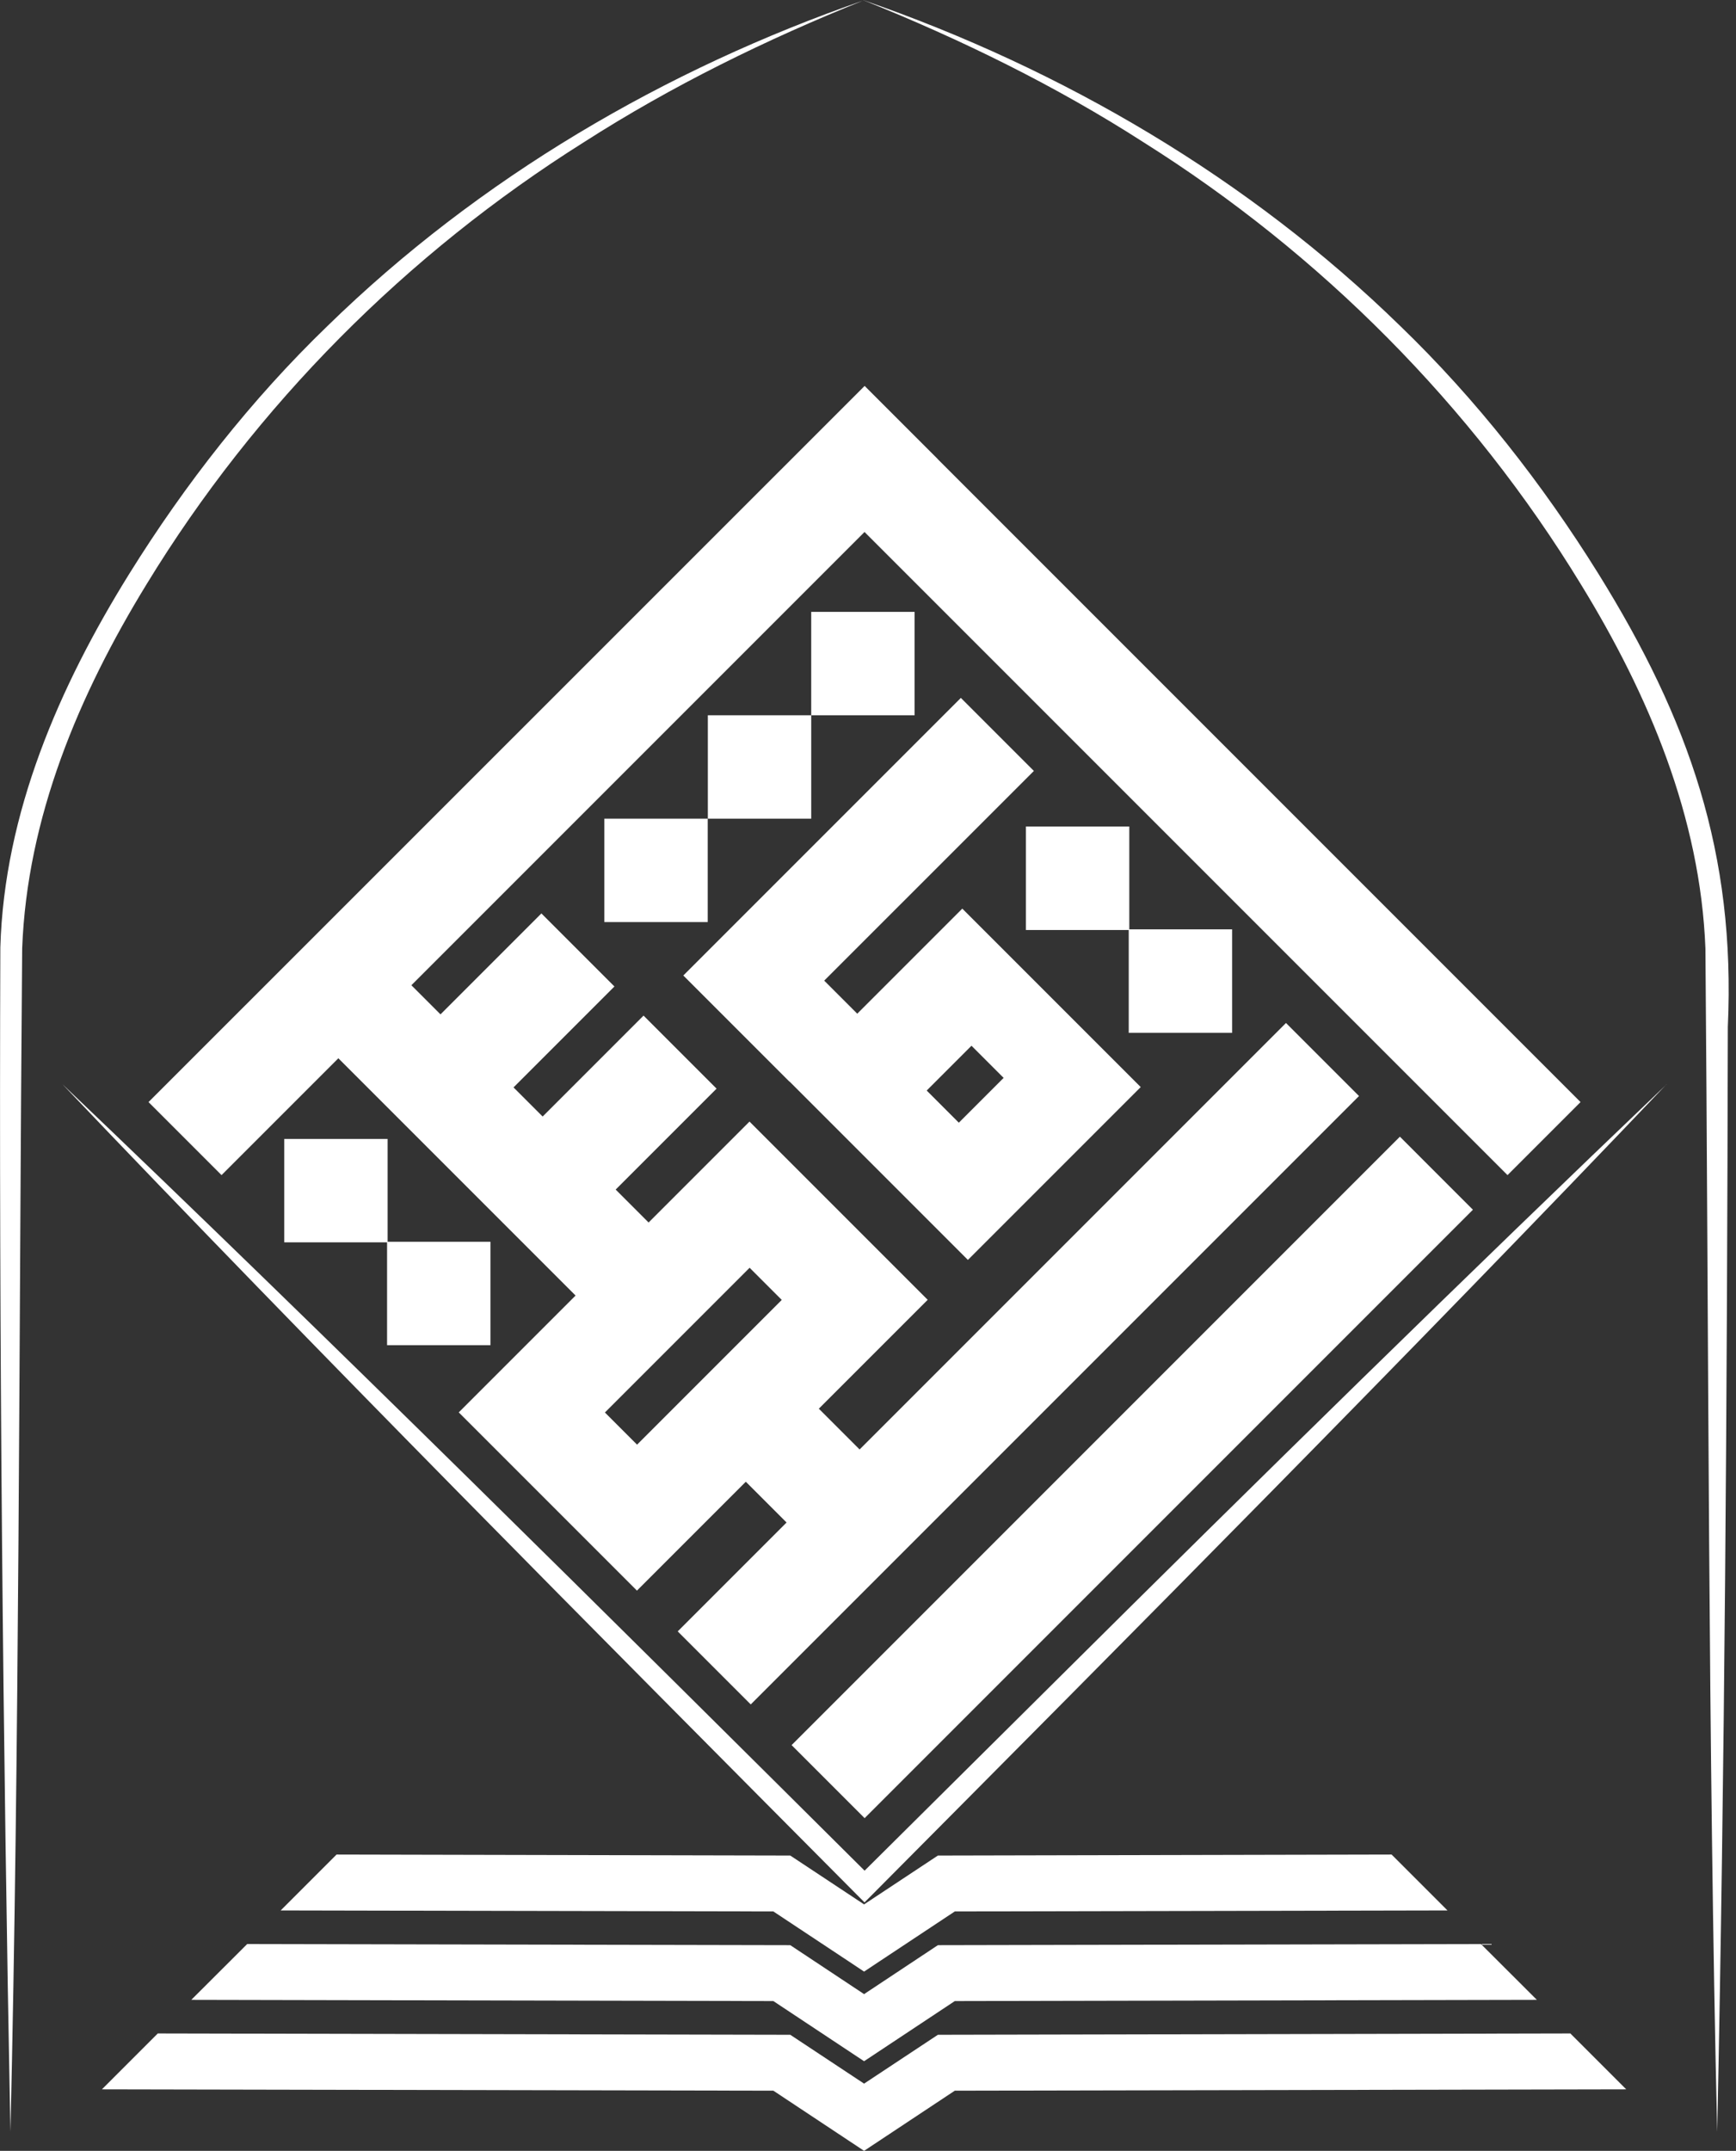
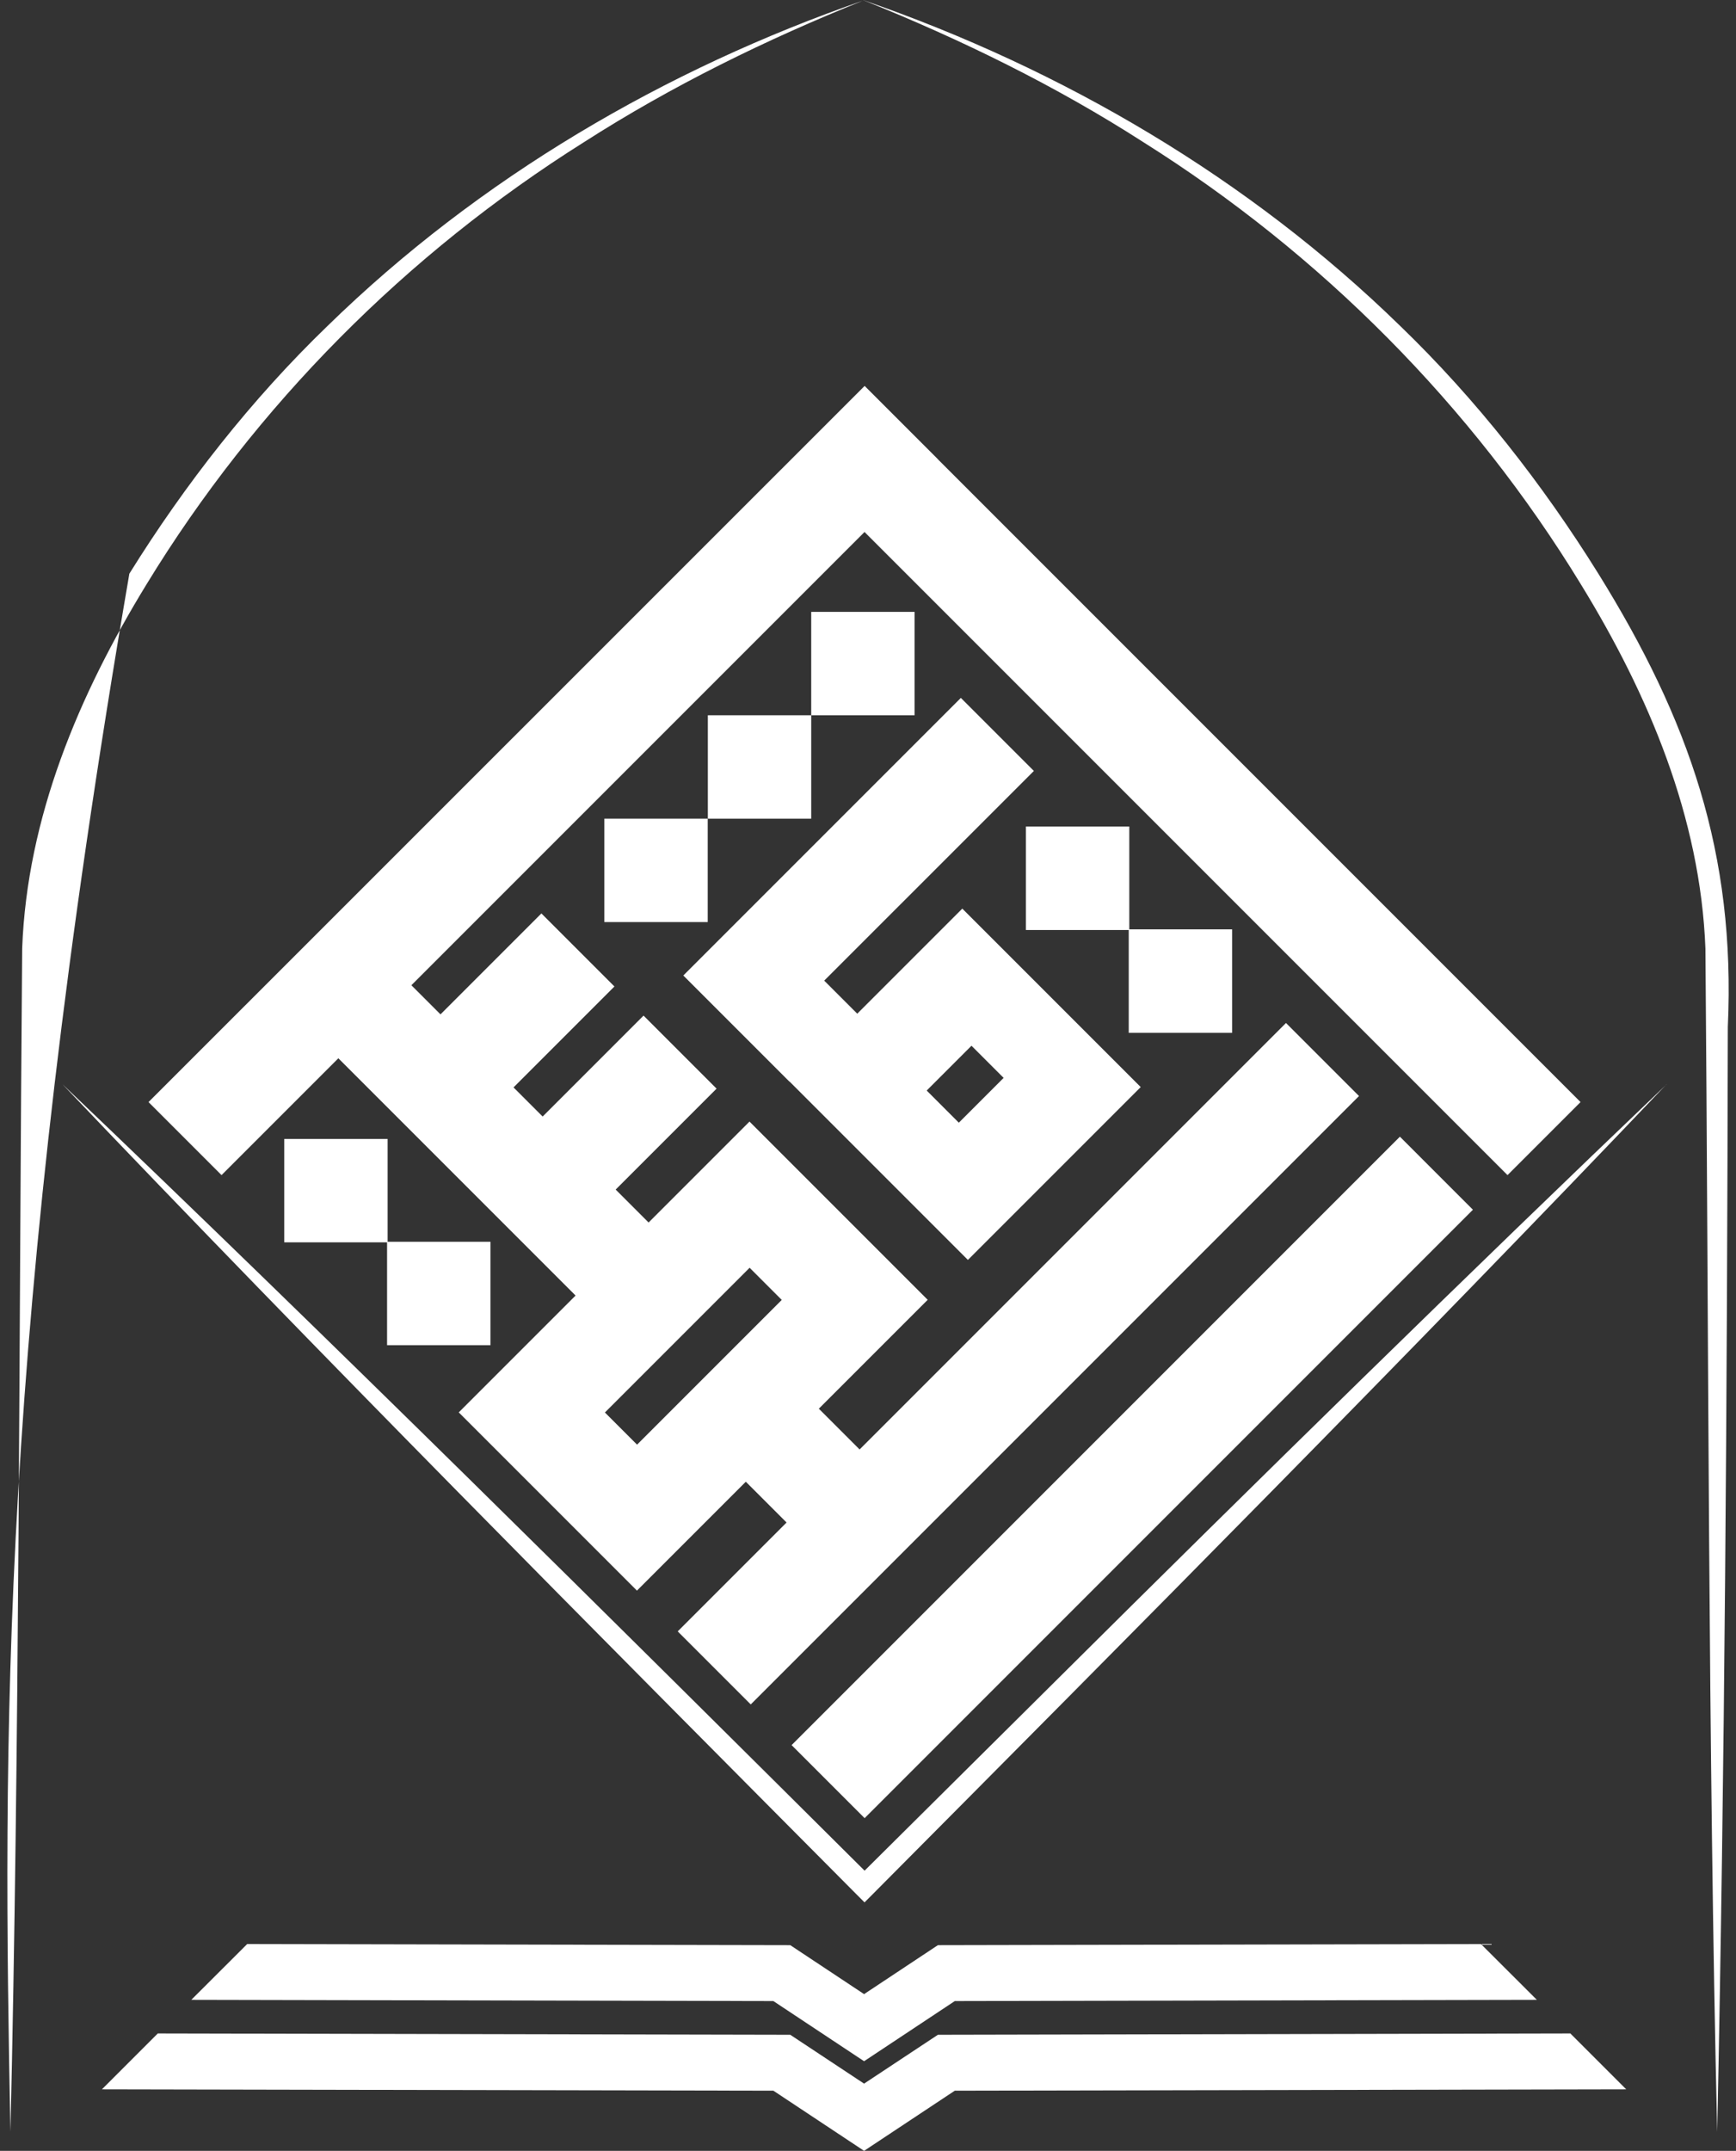
<svg xmlns="http://www.w3.org/2000/svg" width="155" height="192" viewBox="0 0 155 192" fill="none">
  <rect x="0" y="0" width="155" height="192" fill="#333333" stroke="none" />
  <g clip-path="url(#clip0_34_222)">
    <path d="M70.5 96.55L74.07 100.12L75.19 101.24L77.02 103.07L79.89 105.94L81.72 107.77L86.42 112.47L101.85 97.04L97.15 92.34L95.32 90.51L92.45 87.64L90.62 85.81L85.92 81.11L76.54 90.49L73.59 87.54L92.31 68.82L85.79 62.3L61.01 87.08L67.53 93.6L70.48 96.55H70.5ZM86.74 93.35L89.61 96.22L85.61 100.22L82.74 97.35L86.74 93.35Z" fill="white" />
    <path d="M83.72 40.97L77.2 34.45L70.68 40.97L13.26 98.38L19.78 104.9L30.21 94.47L51.39 115.65L40.96 126.08L46.65 131.77L47.48 132.6L50.35 135.47L53.17 138.29L56.87 141.99L66.59 132.27L70.23 135.91L60.51 145.63L67.03 152.15L121.34 97.84L114.82 91.32L76.75 129.39L73.11 125.75L82.83 116.03L79.13 112.33L76.31 109.51L73.44 106.64L72.61 105.81L66.92 100.12L57.91 109.13L54.97 106.19L63.98 97.18L57.46 90.66L48.45 99.67L45.85 97.07L54.86 88.06L48.34 81.54L39.33 90.55L36.73 87.95L77.19 47.49L134.6 104.9L141.12 98.38L83.71 40.97H83.72ZM66.93 113.17L69.8 116.04L56.88 128.96L54.01 126.09L66.93 113.17Z" fill="white" />
    <path d="M124.992 101.469L70.679 155.782L77.199 162.302L131.511 107.989L124.992 101.469Z" fill="white" />
    <path d="M43.79 120.08V110.85H34.61V101.67H25.38V110.9H34.56V120.08H43.79Z" fill="white" />
    <path d="M63.19 73.08H53.96V82.31H63.19V73.08Z" fill="white" />
    <path d="M72.43 63.85H63.2V73.08H72.43V63.85Z" fill="white" />
    <path d="M81.66 54.62H72.43V63.85H81.66V54.62Z" fill="white" />
    <path d="M110.01 82.96H100.83V73.78H91.6V83.02H100.78V92.2H110.01V82.96Z" fill="white" />
    <path d="M148.8 96.79C126.23 120.48 101.01 145.86 77.9 169.11L77.19 169.82L76.48 169.11C53.36 145.85 28.15 120.5 5.58 96.79C29.27 119.36 54.66 144.58 77.9 167.69H76.49L94.46 149.85C111.72 132.69 131.2 113.59 148.81 96.79H148.8Z" fill="white" />
-     <path d="M142.71 51.21C137.73 43.21 131.81 35.65 125.02 29.1C111.51 15.92 94.9 6.18 77.13 0.03C77.15 0.03 77.18 0.01 77.2 0C77.18 0 77.15 0.02 77.13 0.03C77.11 0.03 77.08 0.01 77.06 0C77.08 0 77.11 0.02 77.13 0.03C59.36 6.18 42.74 15.92 29.24 29.1C22.45 35.65 16.53 43.21 11.55 51.21C5.29 61.28 0.38 72.56 0.03 84.57C-0.1 119.05 0.26 155.81 0.93 190.3C1.74 155.86 1.69 119.09 1.98 84.66C2.42 72.97 7.04 62.02 13.09 52.15C22.82 36.2 36.32 22.64 52.14 12.69C60 7.65 68.43 3.52 77.12 0.03C85.81 3.52 94.25 7.65 102.1 12.7C117.92 22.65 131.42 36.21 141.15 52.16C147.21 62.03 151.82 72.98 152.27 84.67C152.56 119.1 152.51 155.86 153.32 190.31C154 158.31 154.21 123.67 154.27 91.67C154.98 76.19 150.8 64.23 142.71 51.21Z" fill="white" />
-     <path d="M129.24 170.54L85.25 170.63L78.64 175.01L77.15 176L76.28 175.42L69.05 170.63L25.06 170.54L30.05 165.55L70.56 165.64L77.15 170L83.74 165.64L124.25 165.55L129.24 170.54Z" fill="white" />
+     <path d="M142.71 51.21C137.73 43.21 131.81 35.65 125.02 29.1C111.51 15.92 94.9 6.18 77.13 0.03C77.15 0.03 77.18 0.01 77.2 0C77.18 0 77.15 0.02 77.13 0.03C77.11 0.03 77.08 0.01 77.06 0C77.08 0 77.11 0.02 77.13 0.03C59.36 6.18 42.74 15.92 29.24 29.1C22.45 35.65 16.53 43.21 11.55 51.21C-0.1 119.05 0.26 155.81 0.93 190.3C1.74 155.86 1.69 119.09 1.98 84.66C2.42 72.97 7.04 62.02 13.09 52.15C22.82 36.2 36.32 22.64 52.14 12.69C60 7.65 68.43 3.52 77.12 0.03C85.81 3.52 94.25 7.65 102.1 12.7C117.92 22.65 131.42 36.21 141.15 52.16C147.21 62.03 151.82 72.98 152.27 84.67C152.56 119.1 152.51 155.86 153.32 190.31C154 158.31 154.21 123.67 154.27 91.67C154.98 76.19 150.8 64.23 142.71 51.21Z" fill="white" />
    <path d="M145.2 186.51L85.25 186.63L77.15 192L69.05 186.63L9.1 186.51L14.09 181.52L70.56 181.64L77.15 186L83.74 181.64L140.21 181.52L145.2 186.51Z" fill="white" />
    <path d="M137.22 178.52L85.25 178.63L77.15 184L69.05 178.63L17.08 178.52L22.07 173.54L70.56 173.64L77.15 178.01L83.74 173.64L132.23 173.54L137.22 178.52Z" fill="white" />
  </g>
  <defs>
    <clipPath id="clip0_34_222">
      <rect width="154.35" height="192" fill="white" />
    </clipPath>
  </defs>
</svg>